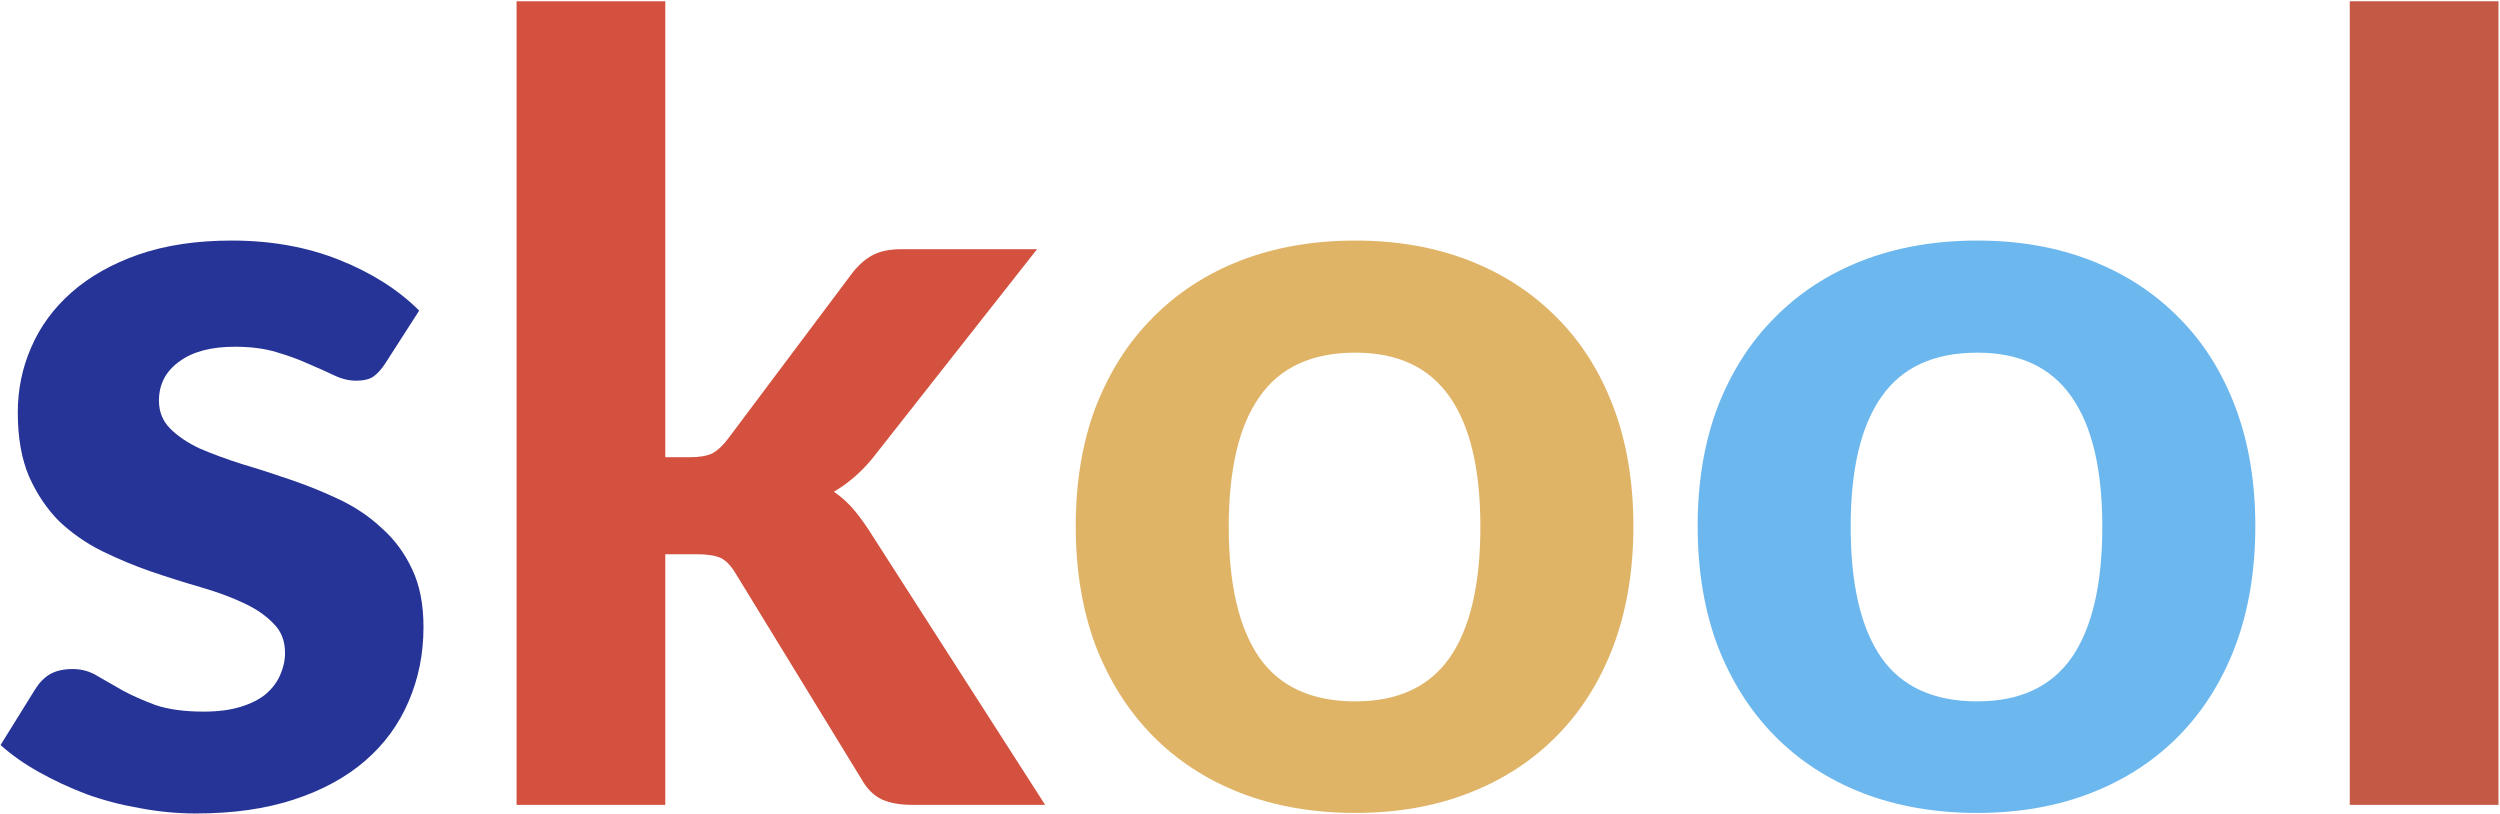
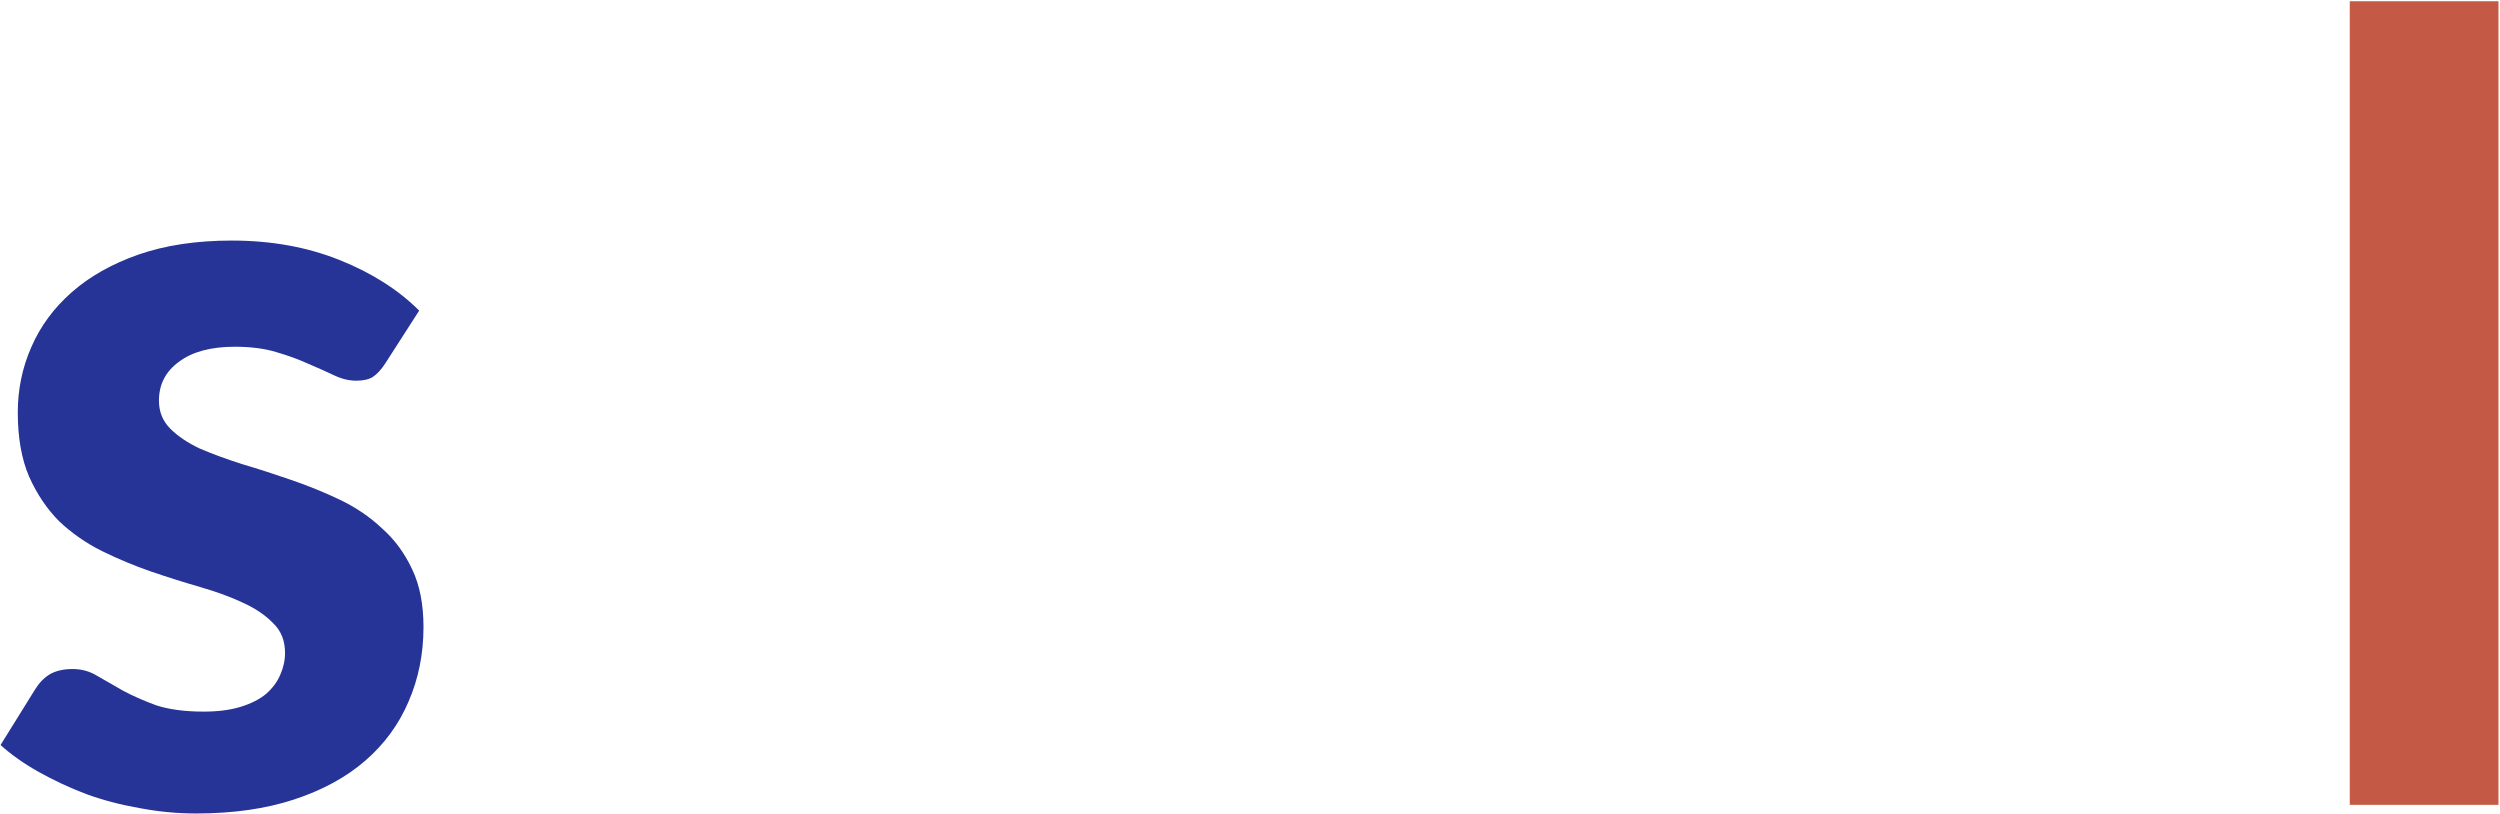
<svg xmlns="http://www.w3.org/2000/svg" width="4359" height="1419" viewBox="0 0 4359 1419" fill="none">
  <path d="M671.699 633.695C664.81 644.345 657.608 652.177 650.092 657.189C643.203 661.574 633.496 663.767 620.97 663.767C608.444 663.767 595.605 660.634 582.453 654.369C569.3 648.104 554.583 641.526 538.299 634.635C522.015 627.117 503.227 620.226 481.933 613.961C461.265 607.696 437.153 604.563 409.596 604.563C367.634 604.563 335.067 613.334 311.894 630.876C288.721 647.791 277.135 670.345 277.135 698.537C277.135 717.958 283.711 734.247 296.863 747.403C310.015 760.559 327.238 772.149 348.532 782.173C370.452 791.571 395.191 800.655 422.748 809.426C450.305 817.57 478.488 826.654 507.297 836.678C536.733 846.702 565.23 858.292 592.786 871.448C620.343 884.604 644.769 901.206 666.063 921.254C687.983 940.675 705.519 964.482 718.671 992.674C731.824 1020.24 738.4 1053.76 738.4 1093.23C738.4 1140.21 729.631 1183.75 712.095 1223.85C695.185 1263.32 670.134 1297.46 636.94 1326.28C603.747 1355.1 562.411 1377.65 512.934 1393.94C463.457 1410.23 406.464 1418.37 341.956 1418.37C308.763 1418.37 275.882 1415.24 243.315 1408.98C210.748 1403.34 179.746 1395.19 150.31 1384.54C120.875 1373.27 93.318 1360.42 67.64 1346.01C41.962 1331.6 19.728 1315.94 0.939 1299.03L61.064 1202.23C67.953 1190.96 76.408 1182.19 86.428 1175.92C97.076 1169.66 110.541 1166.52 126.824 1166.52C142.482 1166.52 156.886 1170.6 170.039 1178.74C183.191 1186.26 197.909 1194.72 214.192 1204.11C230.476 1212.89 249.578 1221.34 271.498 1229.49C294.045 1237 321.915 1240.76 355.108 1240.76C380.16 1240.76 401.767 1237.94 419.93 1232.31C438.092 1226.67 452.81 1219.15 464.083 1209.75C475.356 1199.73 483.498 1188.77 488.509 1176.86C494.145 1164.33 496.964 1151.49 496.964 1138.33C496.964 1117.03 490.074 1099.8 476.296 1086.65C463.144 1072.86 445.608 1060.96 423.687 1050.94C402.393 1040.91 377.655 1031.83 349.472 1023.69C321.288 1015.54 292.479 1006.46 263.043 996.433C234.234 986.409 205.737 974.506 177.554 960.723C149.997 946.94 125.259 929.712 103.338 909.037C82.044 887.737 64.508 861.737 50.73 831.039C37.578 800.341 31.002 763.065 31.002 719.211C31.002 679.116 38.83 641.213 54.487 605.503C70.145 569.167 93.631 537.216 124.946 509.65C156.26 482.085 195.09 460.157 241.436 443.869C288.408 427.58 342.582 419.436 403.959 419.436C472.851 419.436 535.481 430.712 591.847 453.266C648.213 475.82 694.559 505.265 730.884 541.601L671.699 633.695Z" fill="#263397" />
-   <path d="M1159.99 2.192V797.208H1203.2C1219.49 797.208 1232.32 795.016 1241.72 790.63C1251.11 785.618 1260.51 776.847 1269.9 764.318L1484.09 478.638C1494.74 464.229 1506.64 453.265 1519.79 445.747C1533.57 438.23 1550.8 434.471 1571.46 434.471H1808.2L1530.13 787.811C1508.21 817.256 1482.84 840.436 1454.03 857.351C1468.44 867.375 1480.96 878.965 1491.61 892.121C1502.26 905.278 1512.59 920 1522.61 936.289L1822.29 1403.34H1589.31C1569.27 1403.34 1552.05 1400.2 1537.64 1393.94C1523.24 1387.05 1511.34 1375.15 1501.94 1358.23L1283.99 1002.07C1275.23 987.035 1266.14 977.324 1256.75 972.939C1247.36 968.553 1233.26 966.361 1214.48 966.361H1159.99V1403.34H900.703V2.192H1159.99Z" fill="#D3513E" />
-   <path d="M2363.22 419.436C2435.87 419.436 2501.94 431.026 2561.44 454.206C2620.94 477.386 2671.98 510.59 2714.57 553.818C2757.16 596.419 2790.04 648.418 2813.21 709.814C2836.38 771.21 2847.97 840.437 2847.97 917.495C2847.97 994.553 2836.38 1064.09 2813.21 1126.12C2790.04 1187.51 2757.16 1239.82 2714.57 1283.05C2671.98 1326.28 2620.94 1359.48 2561.44 1382.66C2501.94 1405.84 2435.87 1417.43 2363.22 1417.43C2289.94 1417.43 2223.24 1405.84 2163.12 1382.66C2103.62 1359.48 2052.58 1326.28 2009.99 1283.05C1967.4 1239.82 1934.21 1187.51 1910.41 1126.12C1887.23 1064.09 1875.65 994.553 1875.65 917.495C1875.65 840.437 1887.23 771.21 1910.41 709.814C1934.21 648.418 1967.4 596.419 2009.99 553.818C2052.58 510.59 2103.62 477.386 2163.12 454.206C2223.24 431.026 2289.94 419.436 2363.22 419.436ZM2363.22 1222.91C2437.12 1222.91 2491.92 1197.54 2527.62 1146.79C2563.32 1095.42 2581.17 1019.3 2581.17 918.435C2581.17 818.197 2563.32 742.704 2527.62 691.959C2491.92 640.587 2437.12 614.9 2363.22 614.9C2287.44 614.9 2231.7 640.587 2196 691.959C2160.3 742.704 2142.45 818.197 2142.45 918.435C2142.45 1019.3 2160.3 1095.42 2196 1146.79C2231.7 1197.54 2287.44 1222.91 2363.22 1222.91Z" fill="#E0B467" />
-   <path d="M3447.62 419.436C3520.27 419.436 3586.34 431.026 3645.84 454.206C3705.34 477.386 3756.38 510.59 3798.97 553.818C3841.55 596.419 3874.43 648.418 3897.61 709.814C3920.78 771.21 3932.37 840.437 3932.37 917.495C3932.37 994.553 3920.78 1064.09 3897.61 1126.12C3874.43 1187.51 3841.55 1239.82 3798.97 1283.05C3756.38 1326.28 3705.34 1359.48 3645.84 1382.66C3586.34 1405.84 3520.27 1417.43 3447.62 1417.43C3374.34 1417.43 3307.64 1405.84 3247.52 1382.66C3188.02 1359.48 3136.97 1326.28 3094.38 1283.05C3051.79 1239.82 3018.6 1187.51 2994.8 1126.12C2971.63 1064.09 2960.04 994.553 2960.04 917.495C2960.04 840.437 2971.63 771.21 2994.8 709.814C3018.6 648.418 3051.79 596.419 3094.38 553.818C3136.97 510.59 3188.02 477.386 3247.52 454.206C3307.64 431.026 3374.34 419.436 3447.62 419.436ZM3447.62 1222.91C3521.52 1222.91 3576.32 1197.54 3612.02 1146.79C3647.72 1095.42 3665.57 1019.3 3665.57 918.435C3665.57 818.197 3647.72 742.704 3612.02 691.959C3576.32 640.587 3521.52 614.9 3447.62 614.9C3371.83 614.9 3316.09 640.587 3280.4 691.959C3244.7 742.704 3226.85 818.197 3226.85 918.435C3226.85 1019.3 3244.7 1095.42 3280.4 1146.79C3316.09 1197.54 3371.83 1222.91 3447.62 1222.91Z" fill="#6BB7EE" />
  <path d="M4356.34 2.192V1403.34H4097.05V2.192H4356.34Z" fill="#C45946" />
</svg>